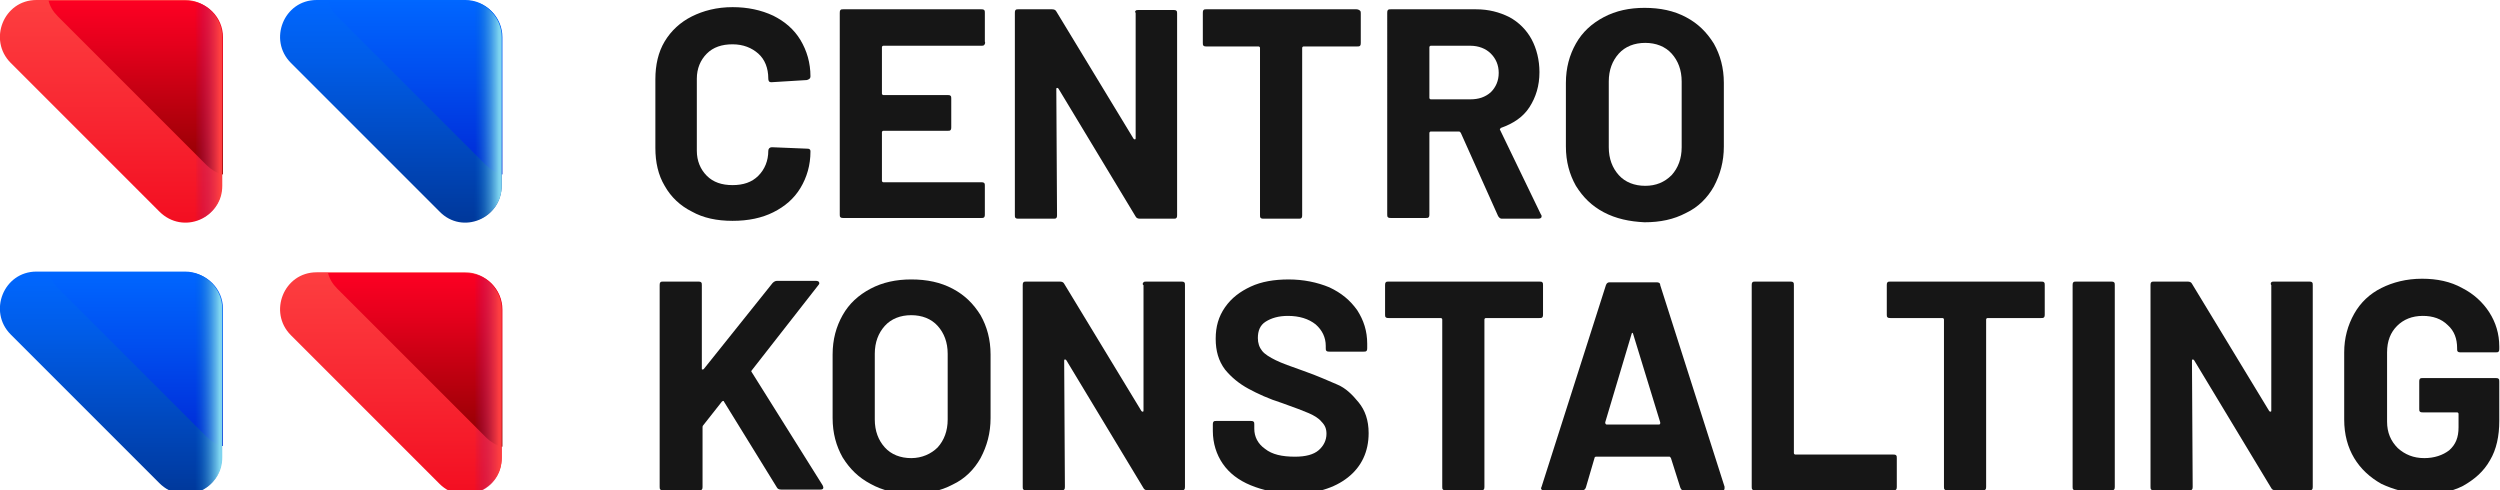
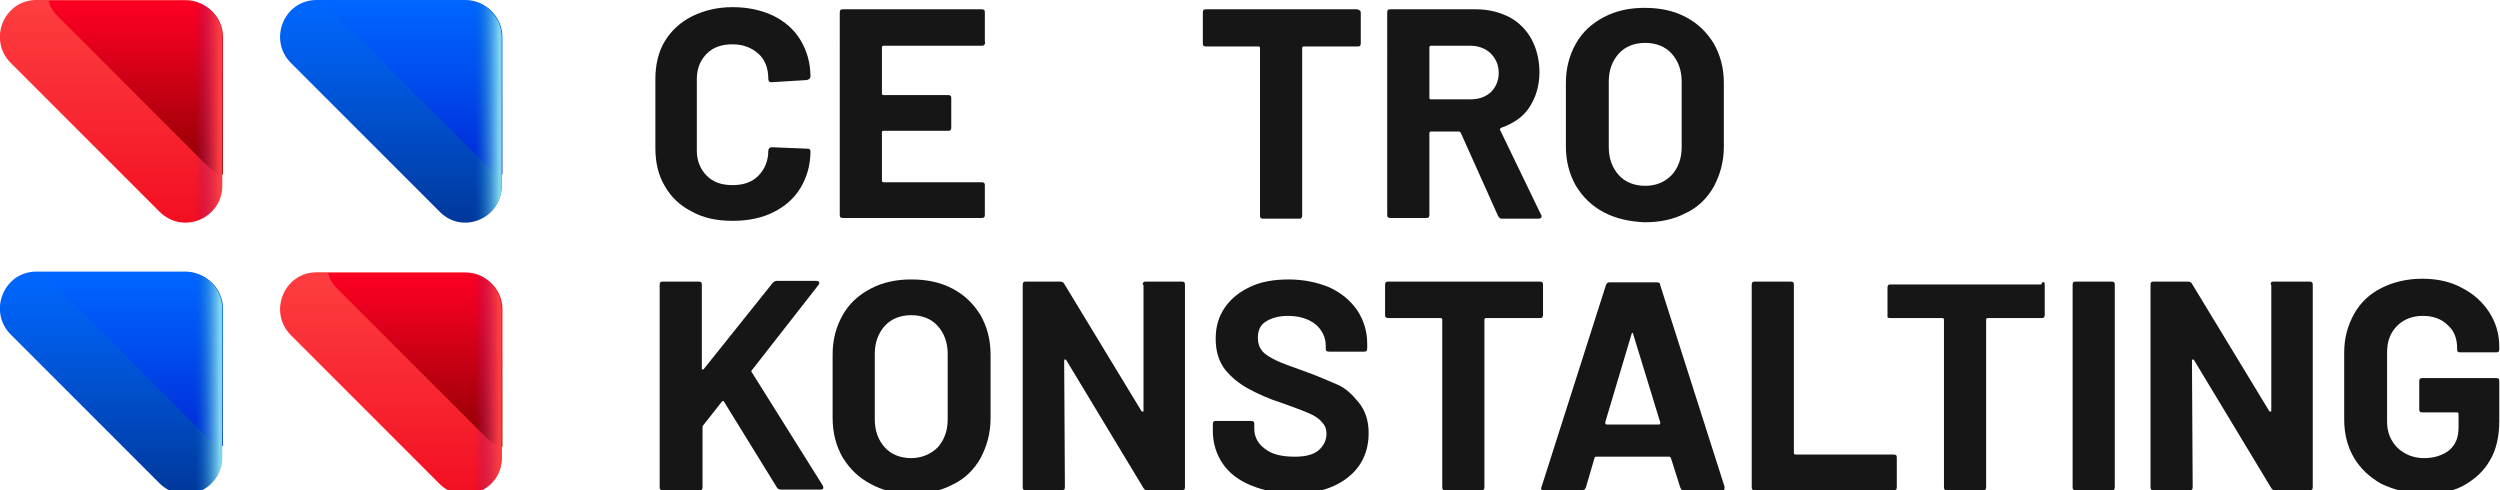
<svg xmlns="http://www.w3.org/2000/svg" version="1.1" id="Layer_1" x="0px" y="0px" viewBox="-379 185.2 349.8 68.6" style="enable-background:new -379 185.2 349.8 68.6;" xml:space="preserve">
  <style type="text/css"> .st0{fill:url(#SVGID_1_);} .st1{fill:url(#SVGID_2_);} .st2{fill:url(#SVGID_3_);} .st3{fill:url(#SVGID_4_);} .st4{fill:url(#SVGID_5_);} .st5{fill:url(#SVGID_6_);} .st6{fill:url(#SVGID_7_);} .st7{fill:url(#SVGID_8_);} .st8{fill:url(#SVGID_9_);} .st9{fill:url(#SVGID_10_);} .st10{fill:url(#SVGID_11_);} .st11{fill:url(#SVGID_12_);} .st12{fill:#161616;} </style>
  <g>
    <g>
      <linearGradient id="SVGID_1_" gradientUnits="userSpaceOnUse" x1="-556.736" y1="121.431" x2="-525.609" y2="121.431" gradientTransform="matrix(0 1 -1 0 -242.011 741.942)">
        <stop offset="0" style="stop-color:#FD3E40" />
        <stop offset="0.536" style="stop-color:#F82631" />
        <stop offset="1" style="stop-color:#F30E21" />
      </linearGradient>
      <path class="st0" d="M-356.7,214.8l-20.8-20.8c-3.2-3.2-1-8.8,3.6-8.8h20.8c2.8,0,5.1,2.3,5.1,5.1v20.8 C-347.9,215.8-353.4,218.1-356.7,214.8z" />
      <linearGradient id="SVGID_2_" gradientUnits="userSpaceOnUse" x1="-556.736" y1="118.079" x2="-532.325" y2="118.079" gradientTransform="matrix(0 1 -1 0 -242.011 741.942)">
        <stop offset="0" style="stop-color:#FD0023" />
        <stop offset="0.251" style="stop-color:#E5001C" />
        <stop offset="0.778" style="stop-color:#A80009" />
        <stop offset="1" style="stop-color:#8C0000" />
      </linearGradient>
      <path class="st1" d="M-347.9,209.6c-0.8-0.2-1.6-0.7-2.2-1.3l-20.8-20.8c-0.7-0.7-1.1-1.4-1.3-2.2h19.3c2.8,0,5.1,2.3,5.1,5.1 V209.6z" />
      <linearGradient id="SVGID_3_" gradientUnits="userSpaceOnUse" x1="-541.171" y1="106.274" x2="-541.171" y2="109.738" gradientTransform="matrix(0 1 -1 0 -242.011 741.942)">
        <stop offset="0" style="stop-color:#FD3E40" />
        <stop offset="0.27" style="stop-color:#E5334E;stop-opacity:0.728" />
        <stop offset="0.837" style="stop-color:#A81670;stop-opacity:0.155" />
        <stop offset="0.99" style="stop-color:#960E7A;stop-opacity:0" />
      </linearGradient>
      <path class="st2" d="M-354.9,216c1.8-0.7,3.3-2.5,3.3-4.8v-20.8c0-2.8-2.3-5.1-5.1-5.1h3.7c2.8,0,5.1,2.3,5.1,5.1v20.8 C-347.9,215-351.7,217.2-354.9,216z" />
    </g>
    <g>
      <linearGradient id="SVGID_4_" gradientUnits="userSpaceOnUse" x1="-518.662" y1="82.322" x2="-487.535" y2="82.322" gradientTransform="matrix(0 1 -1 0 -242.011 741.942)">
        <stop offset="0" style="stop-color:#FD3E40" />
        <stop offset="0.536" style="stop-color:#F82631" />
        <stop offset="1" style="stop-color:#F30E21" />
      </linearGradient>
      <path class="st3" d="M-317.5,252.9l-20.8-20.8c-3.2-3.2-1-8.8,3.6-8.8h20.8c2.8,0,5.1,2.3,5.1,5.1v20.8 C-308.8,253.8-314.3,256.1-317.5,252.9z" />
      <linearGradient id="SVGID_5_" gradientUnits="userSpaceOnUse" x1="-518.662" y1="78.97" x2="-494.25" y2="78.97" gradientTransform="matrix(0 1 -1 0 -242.011 741.942)">
        <stop offset="0" style="stop-color:#FD0023" />
        <stop offset="0.251" style="stop-color:#E5001C" />
        <stop offset="0.778" style="stop-color:#A80009" />
        <stop offset="1" style="stop-color:#8C0000" />
      </linearGradient>
      <path class="st4" d="M-308.8,247.7c-0.8-0.2-1.6-0.7-2.2-1.3l-20.8-20.8c-0.7-0.7-1.1-1.4-1.3-2.2h19.3c2.8,0,5.1,2.3,5.1,5.1 V247.7z" />
      <linearGradient id="SVGID_6_" gradientUnits="userSpaceOnUse" x1="-503.096" y1="67.166" x2="-503.096" y2="70.629" gradientTransform="matrix(0 1 -1 0 -242.011 741.942)">
        <stop offset="0" style="stop-color:#FD3E40" />
        <stop offset="0.27" style="stop-color:#E5334E;stop-opacity:0.728" />
        <stop offset="0.837" style="stop-color:#A81670;stop-opacity:0.155" />
        <stop offset="0.99" style="stop-color:#960E7A;stop-opacity:0" />
      </linearGradient>
      <path class="st5" d="M-315.8,254.1c1.8-0.7,3.3-2.5,3.3-4.8v-20.8c0-2.8-2.3-5.1-5.1-5.1h3.7c2.8,0,5.1,2.3,5.1,5.1v20.8 C-308.8,253.1-312.6,255.3-315.8,254.1z" />
    </g>
    <g>
      <linearGradient id="SVGID_7_" gradientUnits="userSpaceOnUse" x1="-556.738" y1="82.322" x2="-525.611" y2="82.322" gradientTransform="matrix(0 1 -1 0 -242.011 741.942)">
        <stop offset="0" style="stop-color:#0067FF" />
        <stop offset="0.277" style="stop-color:#005CE7" />
        <stop offset="0.86" style="stop-color:#003FAA" />
        <stop offset="1" style="stop-color:#00389A" />
      </linearGradient>
      <path class="st6" d="M-317.5,214.8l-20.8-20.8c-3.2-3.2-1-8.8,3.6-8.8h20.8c2.8,0,5.1,2.3,5.1,5.1v20.8 C-308.8,215.8-314.3,218.1-317.5,214.8z" />
      <linearGradient id="SVGID_8_" gradientUnits="userSpaceOnUse" x1="-556.738" y1="78.97" x2="-532.327" y2="78.97" gradientTransform="matrix(0 1 -1 0 -242.011 741.942)">
        <stop offset="0" style="stop-color:#0066FF" />
        <stop offset="0.428" style="stop-color:#004EEF" />
        <stop offset="1" style="stop-color:#0028D5" />
      </linearGradient>
      <path class="st7" d="M-308.8,209.6c-0.8-0.2-1.6-0.7-2.2-1.3l-20.8-20.8c-0.7-0.7-1.1-1.4-1.3-2.2h19.3c2.8,0,5.1,2.3,5.1,5.1 V209.6z" />
      <linearGradient id="SVGID_9_" gradientUnits="userSpaceOnUse" x1="-541.173" y1="67.166" x2="-541.173" y2="70.629" gradientTransform="matrix(0 1 -1 0 -242.011 741.942)">
        <stop offset="0" style="stop-color:#7ED4EF" />
        <stop offset="0.229" style="stop-color:#66BFE6;stop-opacity:0.771" />
        <stop offset="0.711" style="stop-color:#298BD0;stop-opacity:0.289" />
        <stop offset="1" style="stop-color:#0169C2;stop-opacity:0" />
      </linearGradient>
      <path class="st8" d="M-315.8,216c1.8-0.7,3.3-2.5,3.3-4.8v-20.8c0-2.8-2.3-5.1-5.1-5.1h3.7c2.8,0,5.1,2.3,5.1,5.1v20.8 C-308.8,215-312.6,217.2-315.8,216z" />
    </g>
    <g>
      <linearGradient id="SVGID_10_" gradientUnits="userSpaceOnUse" x1="-518.738" y1="121.431" x2="-487.611" y2="121.431" gradientTransform="matrix(0 1 -1 0 -242.011 741.942)">
        <stop offset="0" style="stop-color:#0067FF" />
        <stop offset="0.277" style="stop-color:#005CE7" />
        <stop offset="0.86" style="stop-color:#003FAA" />
        <stop offset="1" style="stop-color:#00389A" />
      </linearGradient>
      <path class="st9" d="M-356.7,252.8l-20.8-20.8c-3.2-3.2-1-8.8,3.6-8.8h20.8c2.8,0,5.1,2.3,5.1,5.1v20.8 C-347.9,253.8-353.4,256.1-356.7,252.8z" />
      <linearGradient id="SVGID_11_" gradientUnits="userSpaceOnUse" x1="-518.738" y1="118.079" x2="-494.327" y2="118.079" gradientTransform="matrix(0 1 -1 0 -242.011 741.942)">
        <stop offset="0" style="stop-color:#0066FF" />
        <stop offset="0.428" style="stop-color:#004EEF" />
        <stop offset="1" style="stop-color:#0028D5" />
      </linearGradient>
      <path class="st10" d="M-347.9,247.6c-0.8-0.2-1.6-0.7-2.2-1.3l-20.8-20.8c-0.7-0.7-1.1-1.4-1.3-2.2h19.3c2.8,0,5.1,2.3,5.1,5.1 V247.6z" />
      <linearGradient id="SVGID_12_" gradientUnits="userSpaceOnUse" x1="-503.173" y1="106.274" x2="-503.173" y2="109.738" gradientTransform="matrix(0 1 -1 0 -242.011 741.942)">
        <stop offset="0" style="stop-color:#7ED4EF" />
        <stop offset="0.229" style="stop-color:#66BFE6;stop-opacity:0.771" />
        <stop offset="0.711" style="stop-color:#298BD0;stop-opacity:0.289" />
        <stop offset="1" style="stop-color:#0169C2;stop-opacity:0" />
      </linearGradient>
      <path class="st11" d="M-354.9,254c1.8-0.7,3.3-2.5,3.3-4.8v-20.8c0-2.8-2.3-5.1-5.1-5.1h3.7c2.8,0,5.1,2.3,5.1,5.1v20.8 C-347.9,253-351.7,255.2-354.9,254z" />
    </g>
    <g>
      <path class="st12" d="M-282.2,214.8c-1.6-0.8-2.9-2-3.8-3.6c-0.9-1.5-1.3-3.3-1.3-5.3v-9.6c0-2,0.4-3.8,1.3-5.3 c0.9-1.5,2.2-2.7,3.8-3.5c1.6-0.8,3.5-1.3,5.7-1.3c2.1,0,4,0.4,5.7,1.2c1.6,0.8,2.9,1.9,3.8,3.4c0.9,1.5,1.4,3.2,1.4,5.1 c0,0.3-0.2,0.4-0.5,0.5l-4.9,0.3h-0.1c-0.3,0-0.4-0.2-0.4-0.5c0-1.5-0.5-2.7-1.4-3.5s-2.1-1.3-3.6-1.3c-1.5,0-2.7,0.4-3.6,1.3 c-0.9,0.9-1.4,2.1-1.4,3.5v10.1c0,1.4,0.5,2.6,1.4,3.5c0.9,0.9,2.1,1.3,3.6,1.3c1.5,0,2.7-0.4,3.6-1.3s1.4-2.1,1.4-3.5 c0-0.3,0.2-0.5,0.5-0.5l4.9,0.2c0.1,0,0.3,0,0.4,0.1c0.1,0.1,0.1,0.2,0.1,0.3c0,1.9-0.5,3.6-1.4,5.1c-0.9,1.5-2.2,2.6-3.8,3.4 c-1.6,0.8-3.5,1.2-5.7,1.2C-278.7,216.1-280.6,215.7-282.2,214.8z" />
      <path class="st12" d="M-241.3,191.5c-0.1,0.1-0.2,0.1-0.4,0.1h-13.7c-0.1,0-0.2,0.1-0.2,0.2v6.5c0,0.1,0.1,0.2,0.2,0.2h9 c0.1,0,0.3,0,0.4,0.1s0.1,0.2,0.1,0.4v4c0,0.1,0,0.3-0.1,0.4s-0.2,0.1-0.4,0.1h-9c-0.1,0-0.2,0.1-0.2,0.2v6.8 c0,0.1,0.1,0.2,0.2,0.2h13.7c0.1,0,0.3,0,0.4,0.1c0.1,0.1,0.1,0.2,0.1,0.4v4c0,0.1,0,0.3-0.1,0.4c-0.1,0.1-0.2,0.1-0.4,0.1h-19.3 c-0.1,0-0.3,0-0.4-0.1c-0.1-0.1-0.1-0.2-0.1-0.4V187c0-0.1,0-0.3,0.1-0.4c0.1-0.1,0.2-0.1,0.4-0.1h19.3c0.1,0,0.3,0,0.4,0.1 c0.1,0.1,0.1,0.2,0.1,0.4v4C-241.1,191.2-241.2,191.4-241.3,191.5z" />
-       <path class="st12" d="M-220.1,186.7c0.1-0.1,0.2-0.1,0.4-0.1h4.9c0.1,0,0.3,0,0.4,0.1c0.1,0.1,0.1,0.2,0.1,0.4v28.2 c0,0.1,0,0.3-0.1,0.4c-0.1,0.1-0.2,0.1-0.4,0.1h-4.7c-0.3,0-0.5-0.1-0.6-0.3l-10.8-17.9c-0.1-0.1-0.1-0.1-0.2-0.1 c-0.1,0-0.1,0.1-0.1,0.2l0.1,17.6c0,0.1,0,0.3-0.1,0.4c-0.1,0.1-0.2,0.1-0.4,0.1h-4.9c-0.1,0-0.3,0-0.4-0.1 c-0.1-0.1-0.1-0.2-0.1-0.4V187c0-0.1,0-0.3,0.1-0.4c0.1-0.1,0.2-0.1,0.4-0.1h4.7c0.3,0,0.5,0.1,0.6,0.3l10.8,17.8 c0.1,0.1,0.1,0.1,0.2,0.1c0.1,0,0.1-0.1,0.1-0.2l0-17.5C-220.2,186.9-220.2,186.8-220.1,186.7z" />
      <path class="st12" d="M-188.7,186.7c0.1,0.1,0.1,0.2,0.1,0.4v4.1c0,0.1,0,0.3-0.1,0.4c-0.1,0.1-0.2,0.1-0.4,0.1h-7.5 c-0.1,0-0.2,0.1-0.2,0.2v23.4c0,0.1,0,0.3-0.1,0.4c-0.1,0.1-0.2,0.1-0.4,0.1h-4.9c-0.1,0-0.3,0-0.4-0.1c-0.1-0.1-0.1-0.2-0.1-0.4 v-23.4c0-0.1-0.1-0.2-0.2-0.2h-7.3c-0.1,0-0.3,0-0.4-0.1c-0.1-0.1-0.1-0.2-0.1-0.4V187c0-0.1,0-0.3,0.1-0.4 c0.1-0.1,0.2-0.1,0.4-0.1h21C-189,186.5-188.8,186.6-188.7,186.7z" />
      <path class="st12" d="M-169.4,215.4l-5.2-11.6c-0.1-0.1-0.1-0.2-0.3-0.2h-3.9c-0.1,0-0.2,0.1-0.2,0.2v11.4c0,0.1,0,0.3-0.1,0.4 c-0.1,0.1-0.2,0.1-0.4,0.1h-4.9c-0.1,0-0.3,0-0.4-0.1c-0.1-0.1-0.1-0.2-0.1-0.4V187c0-0.1,0-0.3,0.1-0.4c0.1-0.1,0.2-0.1,0.4-0.1 h11.9c1.8,0,3.3,0.4,4.7,1.1c1.3,0.7,2.4,1.8,3.1,3.1c0.7,1.3,1.1,2.9,1.1,4.6c0,1.9-0.5,3.5-1.4,4.9c-0.9,1.4-2.3,2.3-4,2.9 c-0.1,0.1-0.2,0.2-0.1,0.3l5.7,11.8c0.1,0.1,0.1,0.2,0.1,0.3c0,0.2-0.2,0.3-0.5,0.3h-5.1C-169.1,215.8-169.3,215.6-169.4,215.4z M-179,191.8v7.1c0,0.1,0.1,0.2,0.2,0.2h5.5c1.2,0,2.1-0.3,2.9-1c0.7-0.7,1.1-1.6,1.1-2.7s-0.4-2-1.1-2.7s-1.7-1.1-2.9-1.1h-5.5 C-178.9,191.6-179,191.7-179,191.8z" />
      <path class="st12" d="M-154.6,214.9c-1.7-0.9-2.9-2.1-3.9-3.7c-0.9-1.6-1.4-3.4-1.4-5.5v-8.9c0-2.1,0.5-3.9,1.4-5.5 c0.9-1.6,2.2-2.8,3.9-3.7c1.7-0.9,3.6-1.3,5.7-1.3c2.2,0,4.1,0.4,5.8,1.3c1.7,0.9,2.9,2.1,3.9,3.7c0.9,1.6,1.4,3.4,1.4,5.5v8.9 c0,2.1-0.5,3.9-1.4,5.6c-0.9,1.6-2.2,2.9-3.9,3.7c-1.7,0.9-3.6,1.3-5.8,1.3C-151,216.2-152.9,215.8-154.6,214.9z M-145.1,209.7 c0.9-1,1.4-2.3,1.4-3.9v-9.2c0-1.6-0.5-2.9-1.4-3.9c-0.9-1-2.2-1.5-3.7-1.5c-1.5,0-2.8,0.5-3.7,1.5c-0.9,1-1.4,2.3-1.4,3.9v9.2 c0,1.6,0.5,2.9,1.4,3.9c0.9,1,2.2,1.5,3.7,1.5S-146.1,210.7-145.1,209.7z" />
    </g>
    <g>
      <path class="st12" d="M-286.6,253.7c-0.1-0.1-0.1-0.2-0.1-0.4v-28.2c0-0.1,0-0.3,0.1-0.4c0.1-0.1,0.2-0.1,0.4-0.1h4.9 c0.1,0,0.3,0,0.4,0.1c0.1,0.1,0.1,0.2,0.1,0.4v11.7c0,0.1,0,0.1,0.1,0.1c0.1,0,0.1,0,0.2-0.1l9.6-12c0.2-0.2,0.4-0.3,0.6-0.3h5.5 c0.2,0,0.4,0.1,0.4,0.2c0.1,0.1,0,0.3-0.1,0.4l-9.3,11.9c-0.1,0.1-0.1,0.2,0,0.3l9.9,15.8c0.1,0.2,0.1,0.3,0.1,0.3 c0,0.2-0.1,0.3-0.4,0.3h-5.5c-0.3,0-0.5-0.1-0.6-0.3l-7.4-12c0-0.1-0.1-0.1-0.1-0.1s-0.1,0-0.2,0.1l-2.6,3.3 c-0.1,0.1-0.1,0.2-0.1,0.3v8.3c0,0.1,0,0.3-0.1,0.4c-0.1,0.1-0.2,0.1-0.4,0.1h-4.9C-286.4,253.8-286.5,253.8-286.6,253.7z" />
      <path class="st12" d="M-257.2,252.9c-1.7-0.9-2.9-2.1-3.9-3.7c-0.9-1.6-1.4-3.4-1.4-5.5v-8.9c0-2.1,0.5-3.9,1.4-5.5 c0.9-1.6,2.2-2.8,3.9-3.7c1.7-0.9,3.6-1.3,5.7-1.3c2.2,0,4.1,0.4,5.8,1.3c1.7,0.9,2.9,2.1,3.9,3.7c0.9,1.6,1.4,3.4,1.4,5.5v8.9 c0,2.1-0.5,3.9-1.4,5.6c-0.9,1.6-2.2,2.9-3.9,3.7c-1.7,0.9-3.6,1.3-5.8,1.3C-253.6,254.3-255.6,253.8-257.2,252.9z M-247.8,247.8 c0.9-1,1.4-2.3,1.4-3.9v-9.2c0-1.6-0.5-2.9-1.4-3.9c-0.9-1-2.2-1.5-3.7-1.5c-1.5,0-2.8,0.5-3.7,1.5c-0.9,1-1.4,2.3-1.4,3.9v9.2 c0,1.6,0.5,2.9,1.4,3.9c0.9,1,2.2,1.5,3.7,1.5S-248.7,248.7-247.8,247.8z" />
      <path class="st12" d="M-219,224.7c0.1-0.1,0.2-0.1,0.4-0.1h4.9c0.1,0,0.3,0,0.4,0.1c0.1,0.1,0.1,0.2,0.1,0.4v28.2 c0,0.1,0,0.3-0.1,0.4c-0.1,0.1-0.2,0.1-0.4,0.1h-4.7c-0.3,0-0.5-0.1-0.6-0.3l-10.8-17.9c-0.1-0.1-0.1-0.1-0.2-0.1 c-0.1,0-0.1,0.1-0.1,0.2l0.1,17.6c0,0.1,0,0.3-0.1,0.4c-0.1,0.1-0.2,0.1-0.4,0.1h-4.9c-0.1,0-0.3,0-0.4-0.1 c-0.1-0.1-0.1-0.2-0.1-0.4v-28.2c0-0.1,0-0.3,0.1-0.4c0.1-0.1,0.2-0.1,0.4-0.1h4.7c0.3,0,0.5,0.1,0.6,0.3l10.8,17.8 c0.1,0.1,0.1,0.1,0.2,0.1c0.1,0,0.1-0.1,0.1-0.2l0-17.5C-219.2,225-219.1,224.8-219,224.7z" />
      <path class="st12" d="M-204,253.1c-1.7-0.7-3-1.7-3.9-3c-0.9-1.3-1.4-2.9-1.4-4.6v-0.9c0-0.1,0-0.3,0.1-0.4 c0.1-0.1,0.2-0.1,0.4-0.1h4.8c0.1,0,0.3,0,0.4,0.1c0.1,0.1,0.1,0.2,0.1,0.4v0.6c0,1.1,0.5,2.1,1.5,2.8c1,0.8,2.4,1.1,4.2,1.1 c1.5,0,2.6-0.3,3.3-0.9s1.1-1.4,1.1-2.3c0-0.7-0.2-1.2-0.7-1.7c-0.4-0.5-1.1-0.9-1.8-1.2s-2-0.8-3.7-1.4c-1.9-0.6-3.4-1.3-4.7-2 s-2.4-1.6-3.3-2.7c-0.9-1.2-1.3-2.6-1.3-4.3c0-1.7,0.4-3.1,1.3-4.4s2.1-2.2,3.6-2.9c1.5-0.7,3.3-1,5.3-1c2.1,0,4,0.4,5.7,1.1 c1.7,0.8,2.9,1.8,3.9,3.2c0.9,1.4,1.4,2.9,1.4,4.7v0.6c0,0.1,0,0.3-0.1,0.4s-0.2,0.1-0.4,0.1h-4.8c-0.1,0-0.3,0-0.4-0.1 c-0.1-0.1-0.1-0.2-0.1-0.4v-0.3c0-1.2-0.5-2.2-1.4-3c-1-0.8-2.3-1.2-3.9-1.2c-1.3,0-2.3,0.3-3.1,0.8s-1.1,1.3-1.1,2.3 c0,0.7,0.2,1.3,0.6,1.8c0.4,0.5,1.1,0.9,1.9,1.3s2.2,0.9,3.9,1.5c2,0.7,3.5,1.4,4.7,1.9s2.1,1.4,3,2.5c0.9,1.1,1.4,2.5,1.4,4.3 c0,2.6-1,4.7-2.9,6.2c-1.9,1.5-4.5,2.3-7.8,2.3C-200.4,254.2-202.3,253.8-204,253.1z" />
      <path class="st12" d="M-163.2,224.7c0.1,0.1,0.1,0.2,0.1,0.4v4.1c0,0.1,0,0.3-0.1,0.4c-0.1,0.1-0.2,0.1-0.4,0.1h-7.5 c-0.1,0-0.2,0.1-0.2,0.2v23.4c0,0.1,0,0.3-0.1,0.4c-0.1,0.1-0.2,0.1-0.4,0.1h-4.9c-0.1,0-0.3,0-0.4-0.1c-0.1-0.1-0.1-0.2-0.1-0.4 v-23.4c0-0.1-0.1-0.2-0.2-0.2h-7.3c-0.1,0-0.3,0-0.4-0.1c-0.1-0.1-0.1-0.2-0.1-0.4v-4.1c0-0.1,0-0.3,0.1-0.4 c0.1-0.1,0.2-0.1,0.4-0.1h21C-163.4,224.6-163.3,224.6-163.2,224.7z" />
      <path class="st12" d="M-143.9,253.4l-1.3-4.1c-0.1-0.1-0.1-0.2-0.2-0.2h-10.3c-0.1,0-0.2,0.1-0.2,0.2l-1.2,4.1 c-0.1,0.3-0.3,0.4-0.5,0.4h-5.3c-0.2,0-0.3,0-0.4-0.1c-0.1-0.1-0.1-0.2,0-0.4l9-28.2c0.1-0.3,0.3-0.4,0.5-0.4h6.6 c0.3,0,0.5,0.1,0.5,0.4l9,28.2c0,0.1,0,0.1,0,0.2c0,0.3-0.2,0.4-0.5,0.4h-5.3C-143.6,253.8-143.8,253.7-143.9,253.4z M-154.2,244.6h7.3c0.2,0,0.2-0.1,0.2-0.3l-3.8-12.4c0-0.1-0.1-0.2-0.1-0.1c-0.1,0-0.1,0.1-0.1,0.1l-3.7,12.4 C-154.4,244.5-154.3,244.6-154.2,244.6z" />
      <path class="st12" d="M-133.8,253.7c-0.1-0.1-0.1-0.2-0.1-0.4v-28.2c0-0.1,0-0.3,0.1-0.4c0.1-0.1,0.2-0.1,0.4-0.1h4.9 c0.1,0,0.3,0,0.4,0.1c0.1,0.1,0.1,0.2,0.1,0.4v23.5c0,0.1,0.1,0.2,0.2,0.2h13.7c0.1,0,0.3,0,0.4,0.1c0.1,0.1,0.1,0.2,0.1,0.4v4 c0,0.1,0,0.3-0.1,0.4c-0.1,0.1-0.2,0.1-0.4,0.1h-19.2C-133.6,253.8-133.7,253.8-133.8,253.7z" />
-       <path class="st12" d="M-93,224.7c0.1,0.1,0.1,0.2,0.1,0.4v4.1c0,0.1,0,0.3-0.1,0.4c-0.1,0.1-0.2,0.1-0.4,0.1h-7.5 c-0.1,0-0.2,0.1-0.2,0.2v23.4c0,0.1,0,0.3-0.1,0.4c-0.1,0.1-0.2,0.1-0.4,0.1h-4.9c-0.1,0-0.3,0-0.4-0.1c-0.1-0.1-0.1-0.2-0.1-0.4 v-23.4c0-0.1-0.1-0.2-0.2-0.2h-7.3c-0.1,0-0.3,0-0.4-0.1c-0.1-0.1-0.1-0.2-0.1-0.4v-4.1c0-0.1,0-0.3,0.1-0.4 c0.1-0.1,0.2-0.1,0.4-0.1h21C-93.2,224.6-93.1,224.6-93,224.7z" />
+       <path class="st12" d="M-93,224.7c0.1,0.1,0.1,0.2,0.1,0.4v4.1c0,0.1,0,0.3-0.1,0.4c-0.1,0.1-0.2,0.1-0.4,0.1h-7.5 c-0.1,0-0.2,0.1-0.2,0.2v23.4c0,0.1,0,0.3-0.1,0.4c-0.1,0.1-0.2,0.1-0.4,0.1h-4.9c-0.1,0-0.3,0-0.4-0.1c-0.1-0.1-0.1-0.2-0.1-0.4 v-23.4c0-0.1-0.1-0.2-0.2-0.2h-7.3c-0.1,0-0.3,0-0.4-0.1v-4.1c0-0.1,0-0.3,0.1-0.4 c0.1-0.1,0.2-0.1,0.4-0.1h21C-93.2,224.6-93.1,224.6-93,224.7z" />
      <path class="st12" d="M-88.9,253.7c-0.1-0.1-0.1-0.2-0.1-0.4v-28.2c0-0.1,0-0.3,0.1-0.4c0.1-0.1,0.2-0.1,0.4-0.1h4.9 c0.1,0,0.3,0,0.4,0.1c0.1,0.1,0.1,0.2,0.1,0.4v28.2c0,0.1,0,0.3-0.1,0.4c-0.1,0.1-0.2,0.1-0.4,0.1h-4.9 C-88.7,253.8-88.8,253.8-88.9,253.7z" />
      <path class="st12" d="M-61.2,224.7c0.1-0.1,0.2-0.1,0.4-0.1h4.9c0.1,0,0.3,0,0.4,0.1c0.1,0.1,0.1,0.2,0.1,0.4v28.2 c0,0.1,0,0.3-0.1,0.4c-0.1,0.1-0.2,0.1-0.4,0.1h-4.7c-0.3,0-0.5-0.1-0.6-0.3l-10.8-17.9c-0.1-0.1-0.1-0.1-0.2-0.1 c-0.1,0-0.1,0.1-0.1,0.2l0.1,17.6c0,0.1,0,0.3-0.1,0.4c-0.1,0.1-0.2,0.1-0.4,0.1h-4.9c-0.1,0-0.3,0-0.4-0.1 c-0.1-0.1-0.1-0.2-0.1-0.4v-28.2c0-0.1,0-0.3,0.1-0.4c0.1-0.1,0.2-0.1,0.4-0.1h4.7c0.3,0,0.5,0.1,0.6,0.3l10.8,17.8 c0.1,0.1,0.1,0.1,0.2,0.1c0.1,0,0.1-0.1,0.1-0.2l0-17.5C-61.3,225-61.3,224.8-61.2,224.7z" />
      <path class="st12" d="M-45.8,252.9c-1.6-0.9-2.9-2.1-3.8-3.6c-0.9-1.5-1.4-3.3-1.4-5.4v-9.4c0-2,0.5-3.8,1.4-5.4 c0.9-1.6,2.2-2.8,3.8-3.6c1.6-0.8,3.5-1.3,5.7-1.3c2.1,0,4,0.4,5.6,1.3c1.6,0.8,2.9,2,3.8,3.4c0.9,1.4,1.4,3,1.4,4.8v0.3 c0,0.1,0,0.3-0.1,0.4s-0.2,0.1-0.4,0.1h-4.9c-0.1,0-0.3,0-0.4-0.1s-0.1-0.2-0.1-0.4v-0.1c0-1.3-0.4-2.4-1.3-3.2 c-0.9-0.9-2.1-1.3-3.5-1.3c-1.5,0-2.7,0.5-3.6,1.4c-0.9,0.9-1.4,2.1-1.4,3.7v9.7c0,1.5,0.5,2.7,1.5,3.7c1,0.9,2.2,1.4,3.7,1.4 c1.4,0,2.6-0.4,3.5-1.1c0.9-0.8,1.3-1.8,1.3-3.2v-1.9c0-0.1-0.1-0.2-0.2-0.2H-40c-0.1,0-0.3,0-0.4-0.1c-0.1-0.1-0.1-0.2-0.1-0.4 v-3.8c0-0.1,0-0.3,0.1-0.4s0.2-0.1,0.4-0.1h10.2c0.1,0,0.3,0,0.4,0.1s0.1,0.2,0.1,0.4v5.5c0,2.1-0.4,4-1.3,5.5 c-0.9,1.6-2.2,2.7-3.8,3.6c-1.6,0.8-3.5,1.2-5.7,1.2C-42.2,254.2-44.1,253.7-45.8,252.9z" />
    </g>
  </g>
</svg>